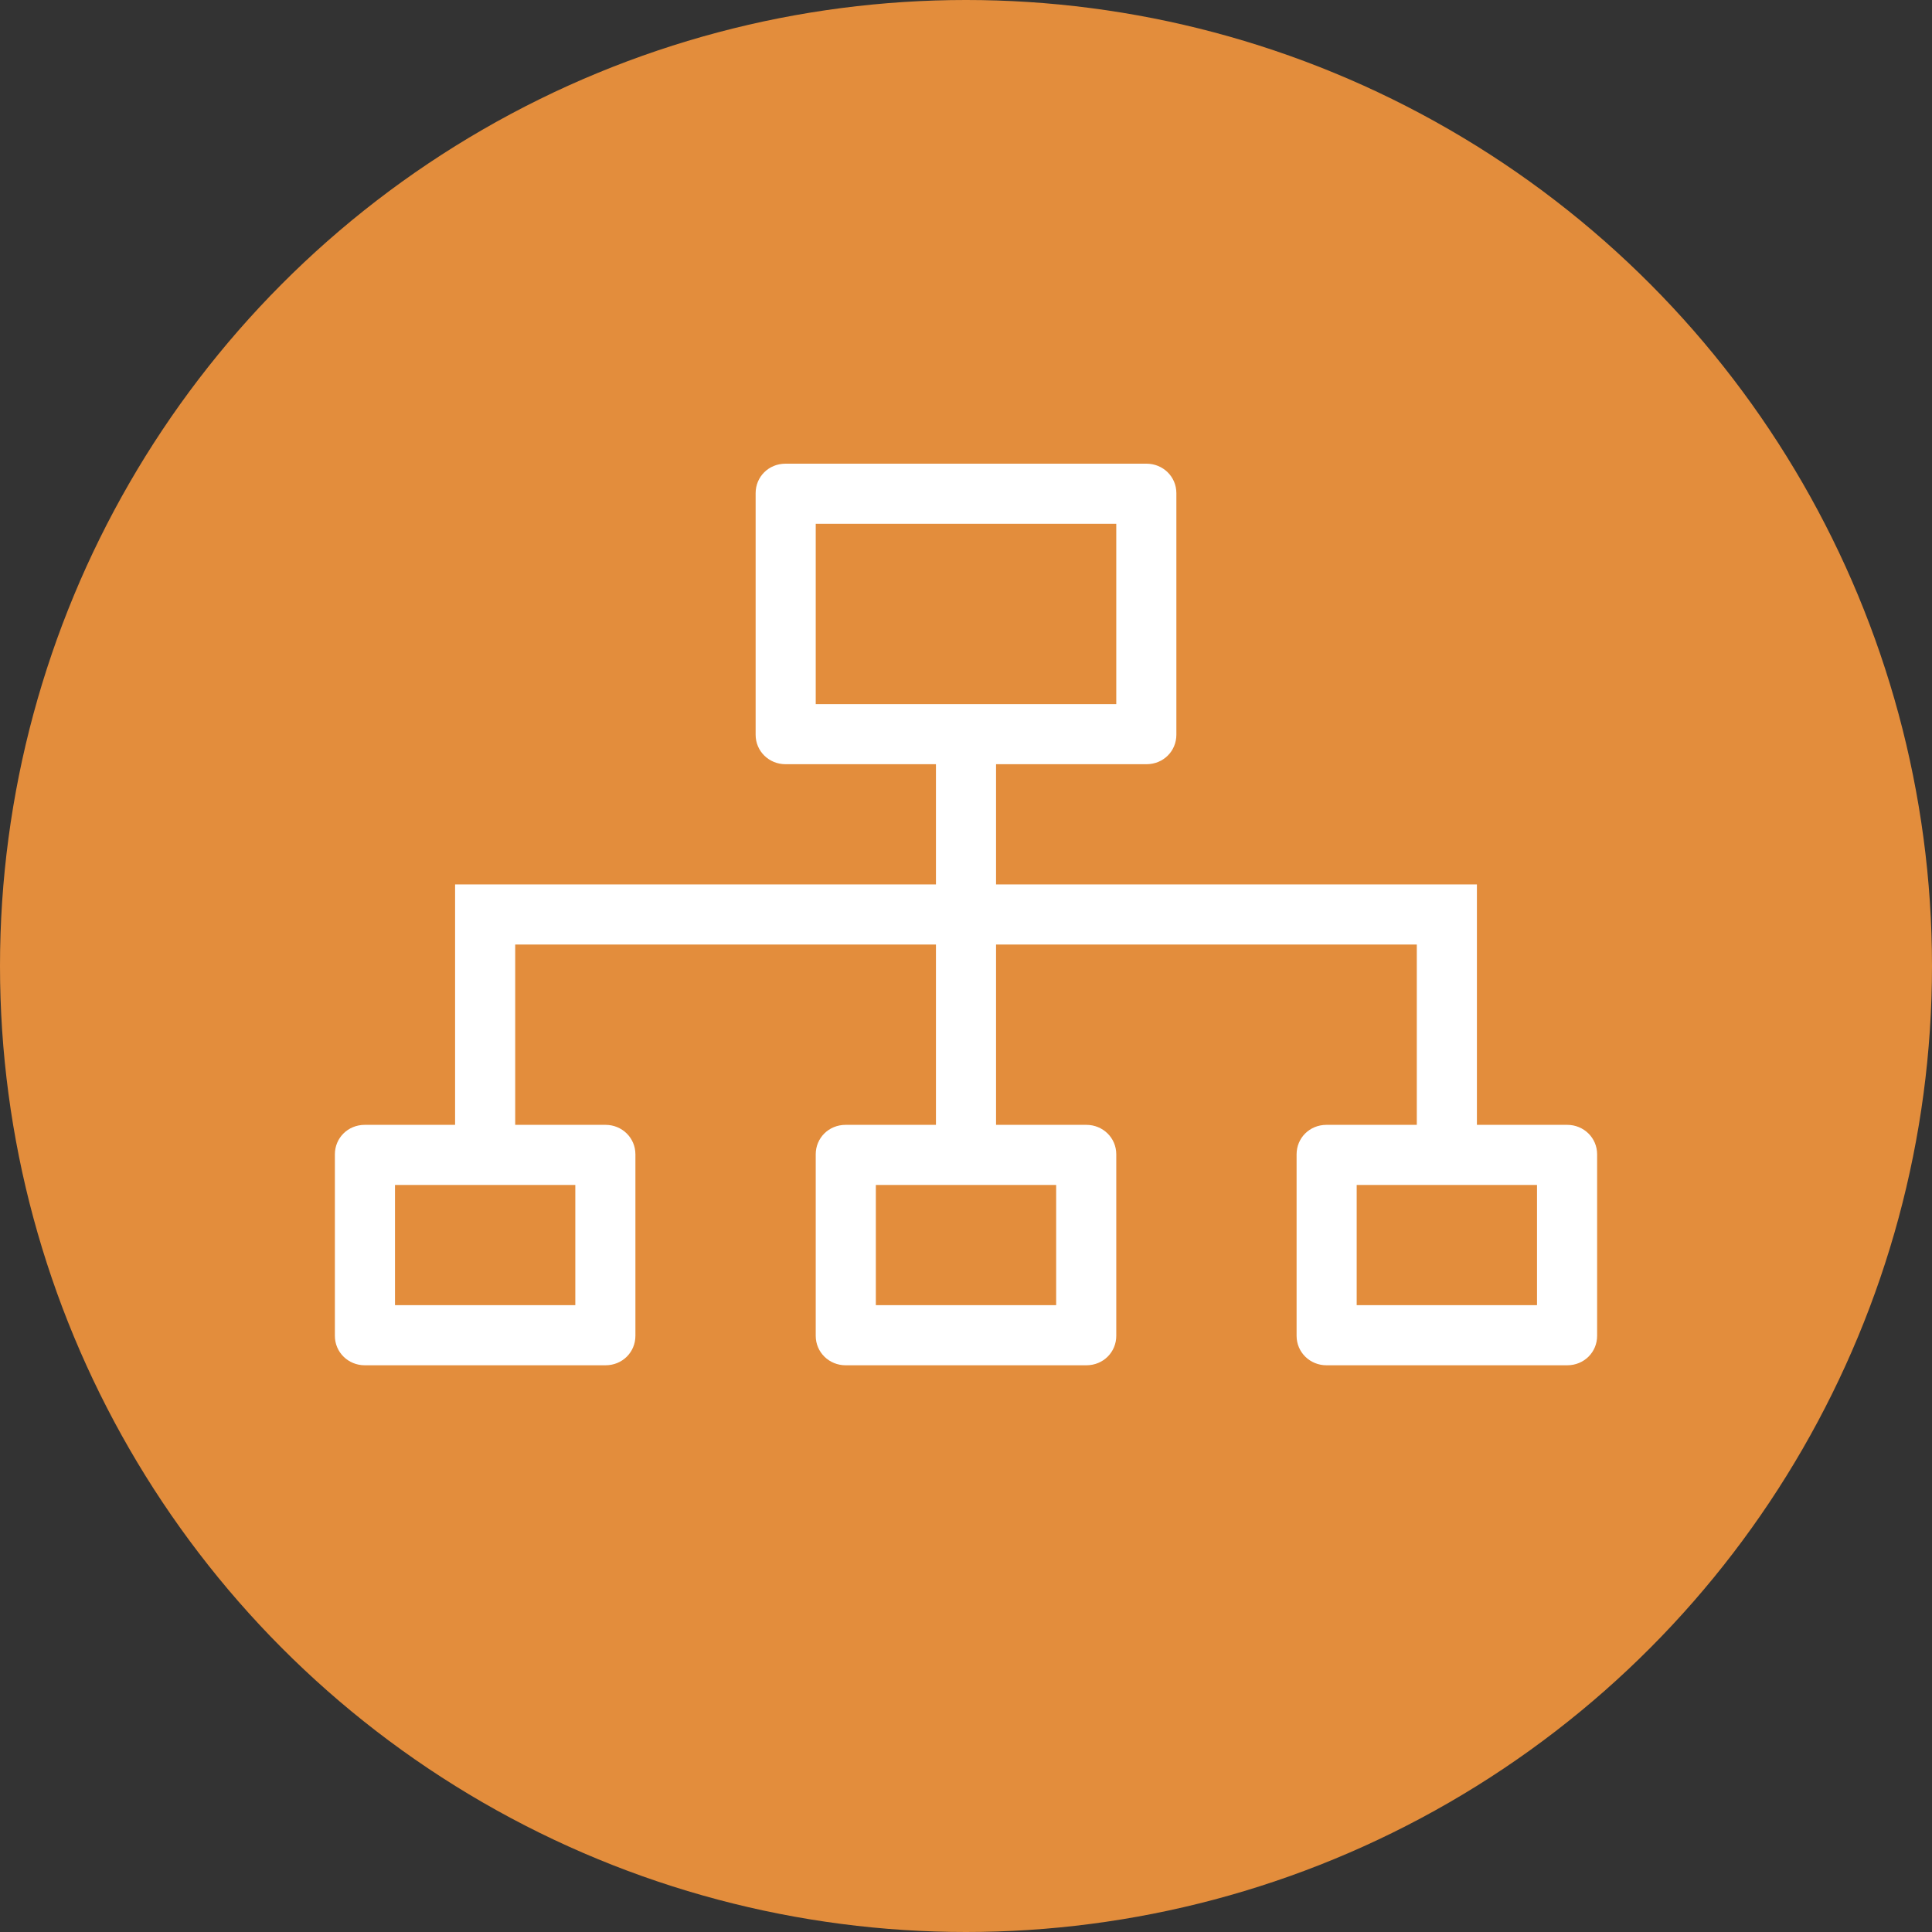
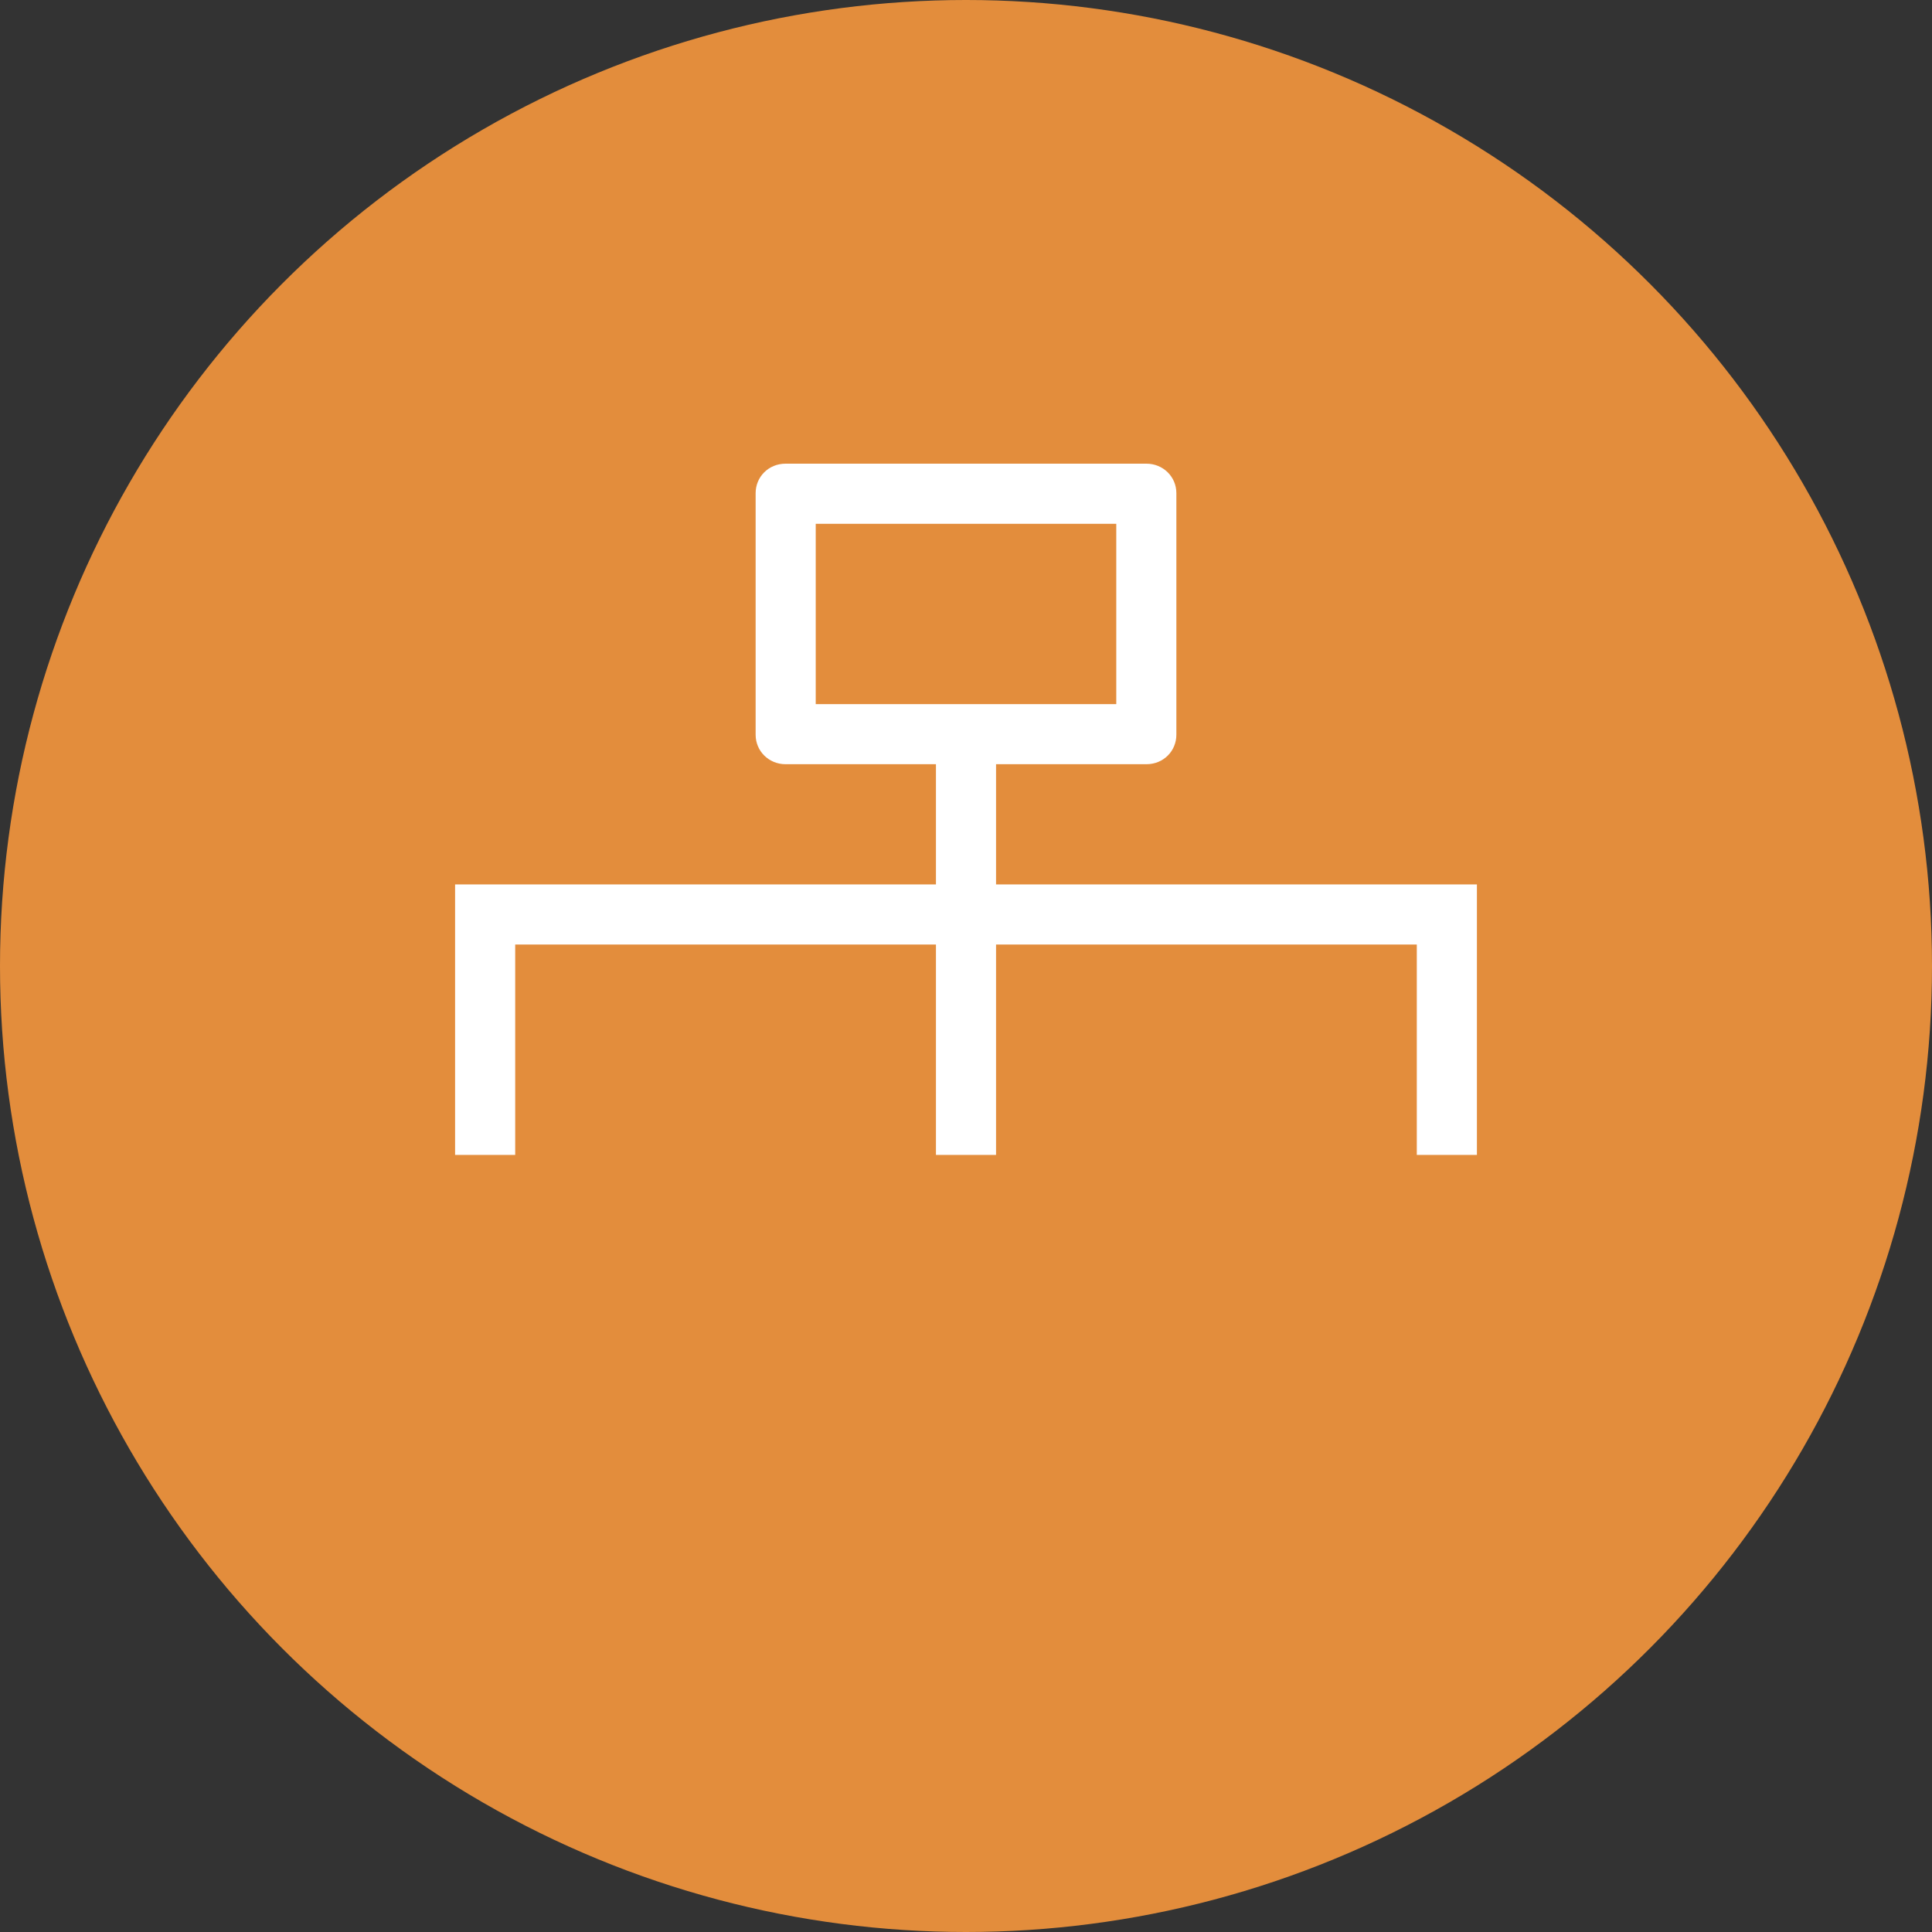
<svg xmlns="http://www.w3.org/2000/svg" width="150" height="150" viewBox="0 0 150 150" fill="none">
  <rect x="0" y="0" width="150" height="150" fill="#333333" stroke="none" />
  <circle cx="75" cy="75" r="75" fill="#E38D3C" />
-   <path fill-rule="evenodd" clip-rule="evenodd" d="M65.656 87.333H84.344C85.627 87.333 86.667 88.337 86.667 89.622V103.711C86.667 104.975 85.664 106 84.344 106H65.656C64.373 106 63.333 104.996 63.333 103.711V89.622C63.333 88.358 64.336 87.333 65.656 87.333ZM82 92V101.333H68V92H82Z" fill="white" />
  <path fill-rule="evenodd" clip-rule="evenodd" d="M60.989 36H89.011C90.294 36 91.333 37.004 91.333 38.289V57.044C91.333 58.309 90.331 59.333 89.011 59.333H60.989C59.707 59.333 58.667 58.33 58.667 57.044V38.289C58.667 37.025 59.669 36 60.989 36ZM86.667 40.667V54.667H63.333V40.667H86.667Z" fill="white" />
-   <path fill-rule="evenodd" clip-rule="evenodd" d="M28.323 87.333H47.011C48.294 87.333 49.333 88.337 49.333 89.622V103.711C49.333 104.975 48.331 106 47.011 106H28.323C27.04 106 26 104.996 26 103.711V89.622C26 88.358 27.003 87.333 28.323 87.333ZM44.667 92V101.333H30.667V92H44.667Z" fill="white" />
-   <path fill-rule="evenodd" clip-rule="evenodd" d="M102.989 87.333H121.677C122.96 87.333 124 88.337 124 89.622V103.711C124 104.975 122.997 106 121.677 106H102.989C101.707 106 100.667 104.996 100.667 103.711V89.622C100.667 88.358 101.669 87.333 102.989 87.333ZM119.333 92V101.333H105.333V92H119.333Z" fill="white" />
  <path d="M77.333 57H72.667V89.667H77.333V57Z" fill="white" />
  <path fill-rule="evenodd" clip-rule="evenodd" d="M40 89.667H35.333V68.667H114.667V89.667H110V73.333H40V89.667Z" fill="white" />
</svg>